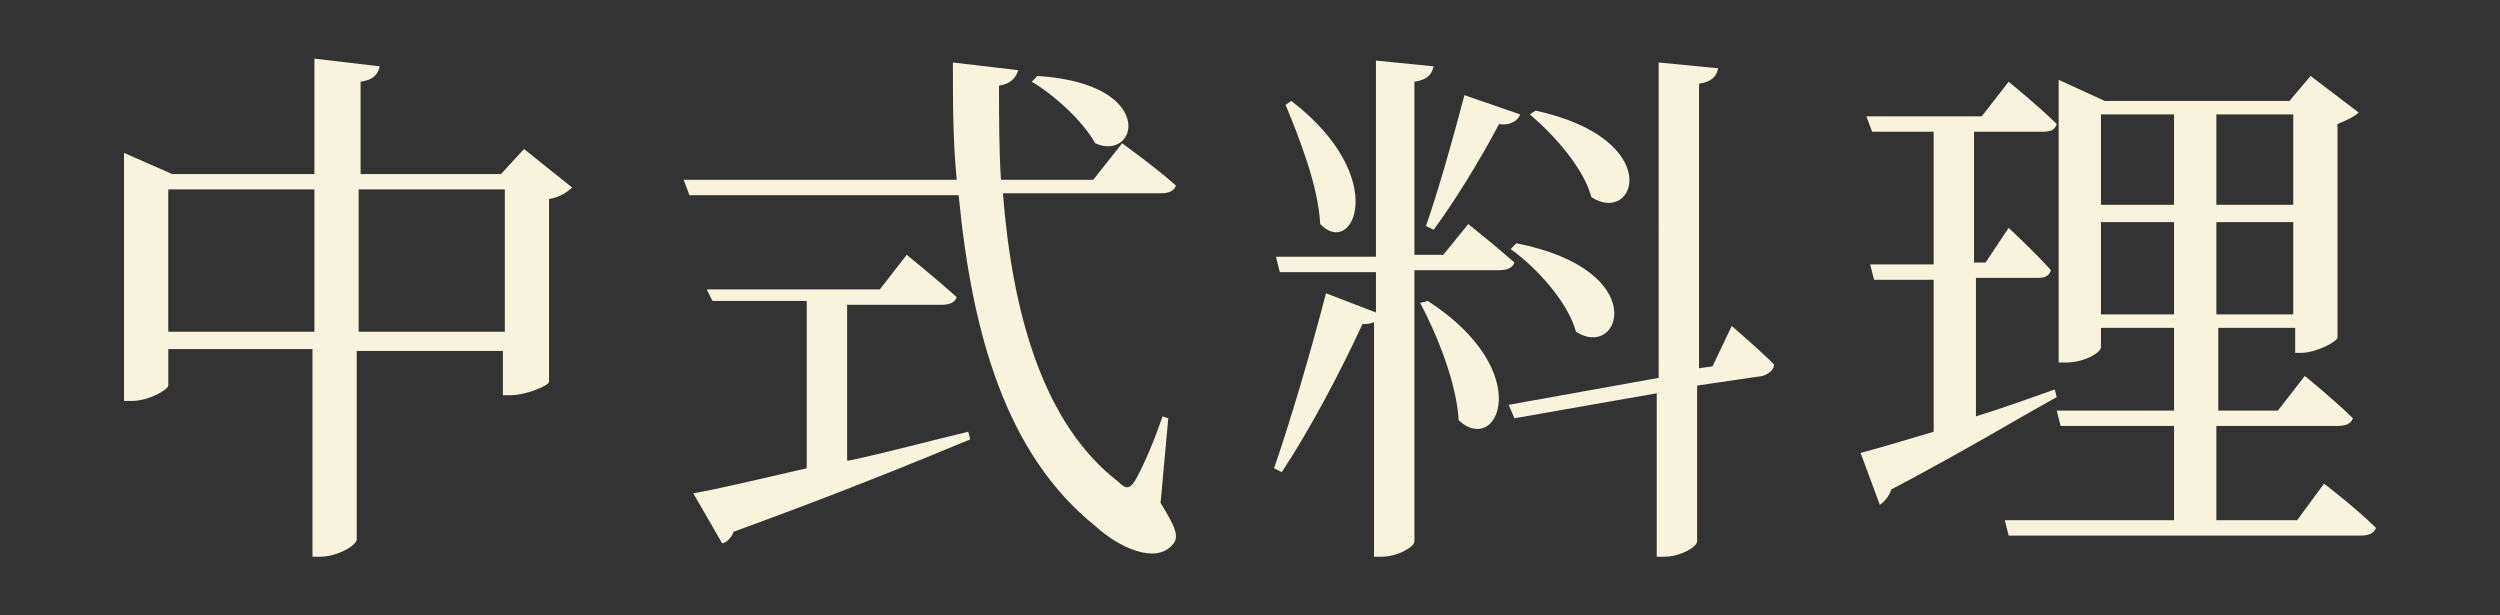
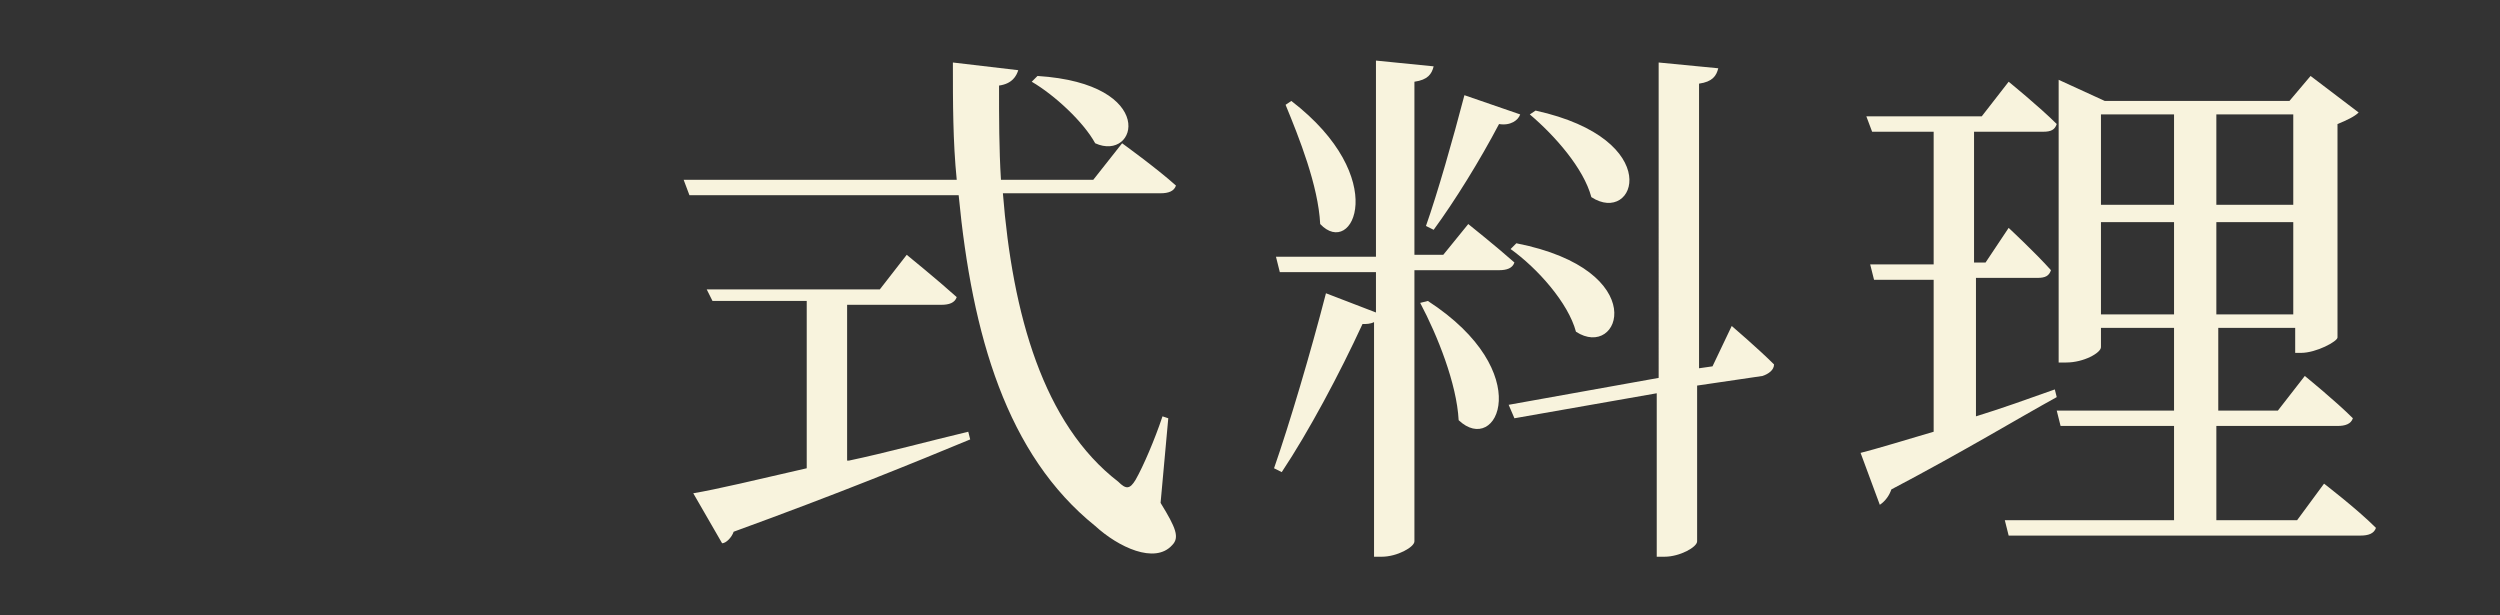
<svg xmlns="http://www.w3.org/2000/svg" id="_圖層_2" width="130" height="32" viewBox="0 0 130 32">
  <rect x="0" y="0" width="130" height="32" fill="#333333" stroke="none" />
  <defs>
    <clipPath id="clippath">
      <rect width="130" height="32" style="fill:none; stroke-width:0px;" />
    </clipPath>
  </defs>
  <g id="_圖層_1-2">
    <g style="clip-path:url(#clippath);">
-       <path d="M29.75,9.75c-.2.2-.6.5-1.2.6v9.5c0,.2-1.2.7-2,.7h-.4v-2.3h-7.6v9.8c0,.3-1,.9-1.9.9h-.4v-10.8h-7.5v1.9c0,.2-1,.8-1.9.8h-.4V7.95l2.5,1.1h7.4V3.05l3.4.4c-.1.4-.3.7-1,.8v4.8h7.3l1.2-1.3,2.5,2ZM16.35,17.35v-7.5h-7.6v7.4h7.6v.1ZM26.25,17.35v-7.5h-7.6v7.4h7.6v.1Z" style="fill:#f8f3dd; stroke-width:0px;" />
      <path d="M60.35,26.15c.8,1.3,1,1.8.6,2.2-.9,1-2.8.1-4-1-4.6-3.7-6.4-9.9-7.1-17.2h-14l-.3-.8h14.2c-.2-2-.2-4-.2-6.1l3.4.4c-.1.3-.3.7-1,.8,0,1.7,0,3.3.1,4.9h4.8l1.5-1.9s1.8,1.3,2.8,2.2c-.1.3-.4.4-.8.4h-8.2c.5,6.3,2.1,12,6,15,.4.4.6.4.9-.1.4-.7,1-2.1,1.4-3.3l.3.1-.4,4.4ZM44.15,23.95c1.9-.4,4.1-1,6.2-1.5l.1.4c-2.9,1.2-6.8,2.8-12.3,4.8-.1.3-.4.6-.6.6l-1.5-2.6c1.2-.2,3.3-.7,5.9-1.3v-8.7h-4.9l-.3-.6h9l1.4-1.8s1.6,1.3,2.6,2.2c-.1.3-.4.4-.8.4h-4.9v8.1h.1ZM53.95,3.95c6.3.4,5.2,4.5,3,3.5-.6-1.1-2.1-2.5-3.3-3.2l.3-.3Z" style="fill:#f8f3dd; stroke-width:0px;" />
      <path d="M76.35,11.65s1.5,1.2,2.4,2c-.1.3-.4.4-.8.4h-4.4v14.1c0,.3-.9.8-1.7.8h-.4v-12.2c-.2.1-.4.1-.6.1-1.2,2.6-2.8,5.6-4.2,7.7l-.4-.2c.8-2.3,1.9-6,2.7-9.1l2.6,1v-2.1h-5l-.2-.8h5.2V3.15l3,.3c-.1.4-.3.7-1,.8v9h1.5l1.3-1.6ZM67.15,5.25c5.2,4,3.2,8.2,1.5,6.4-.1-2-1.1-4.5-1.8-6.2l.3-.2ZM74.25,15.65c5.7,3.7,3.6,8.1,1.6,6.2-.1-1.9-1.1-4.4-2-6.1l.4-.1ZM74.15,11.75c.6-1.7,1.4-4.5,2-6.8l2.9,1c-.1.3-.5.6-1.1.5-1,1.9-2.3,4-3.4,5.5l-.4-.2ZM90.05,16.95s1.4,1.2,2.2,2c0,.3-.3.5-.6.6l-3.4.5v8.1c0,.3-.9.8-1.7.8h-.4v-8.5l-7.4,1.3-.3-.7,7.8-1.4V3.25l3.1.3c-.1.4-.3.7-1,.8v14.8l.7-.1,1-2.1ZM78.85,12.65c7.1,1.4,5.4,6.1,3.1,4.6-.4-1.5-2-3.3-3.4-4.3l.3-.3ZM79.85,5.75c6.8,1.5,5.2,6,2.9,4.5-.4-1.5-1.9-3.2-3.2-4.3l.3-.2Z" style="fill:#f8f3dd; stroke-width:0px;" />
      <path d="M104.45,4.25s1.6,1.3,2.5,2.2c-.1.3-.3.4-.7.4h-3.6v6.8h.6l1.2-1.8s1.4,1.3,2.2,2.2c-.1.3-.3.4-.7.4h-3.2v7.2c1.3-.4,2.7-.9,4.1-1.4l.1.4c-2,1.1-4.8,2.8-8.6,4.8-.1.3-.3.6-.6.8l-1-2.7c.8-.2,2.1-.6,3.8-1.1v-7.9h-3.1l-.2-.8h3.3v-6.9h-3.2l-.3-.8h6l1.4-1.8ZM120.85,25.15s1.7,1.3,2.7,2.3c-.1.3-.4.4-.8.4h-18.3l-.2-.8h8.8v-4.9h-5.9l-.2-.8h6.1v-4.3h-3.8v1c0,.3-.9.8-1.8.8h-.4V4.15l2.4,1.1h9.6l1.1-1.3,2.5,1.9c-.2.2-.6.4-1.1.6v11.1c0,.2-1.1.8-1.9.8h-.3v-1.3h-4v4.3h3.1l1.4-1.8s1.6,1.3,2.5,2.2c-.1.3-.4.4-.8.4h-6.3v4.9h4.2l1.4-1.9ZM109.25,5.95v4.7h3.8v-4.7h-3.8ZM113.05,16.25v-4.7h-3.8v4.8h3.8v-.1ZM115.25,5.95v4.7h4v-4.7h-4ZM119.25,16.25v-4.7h-4v4.8h4v-.1Z" style="fill:#f8f3dd; stroke-width:0px;" />
    </g>
  </g>
</svg>